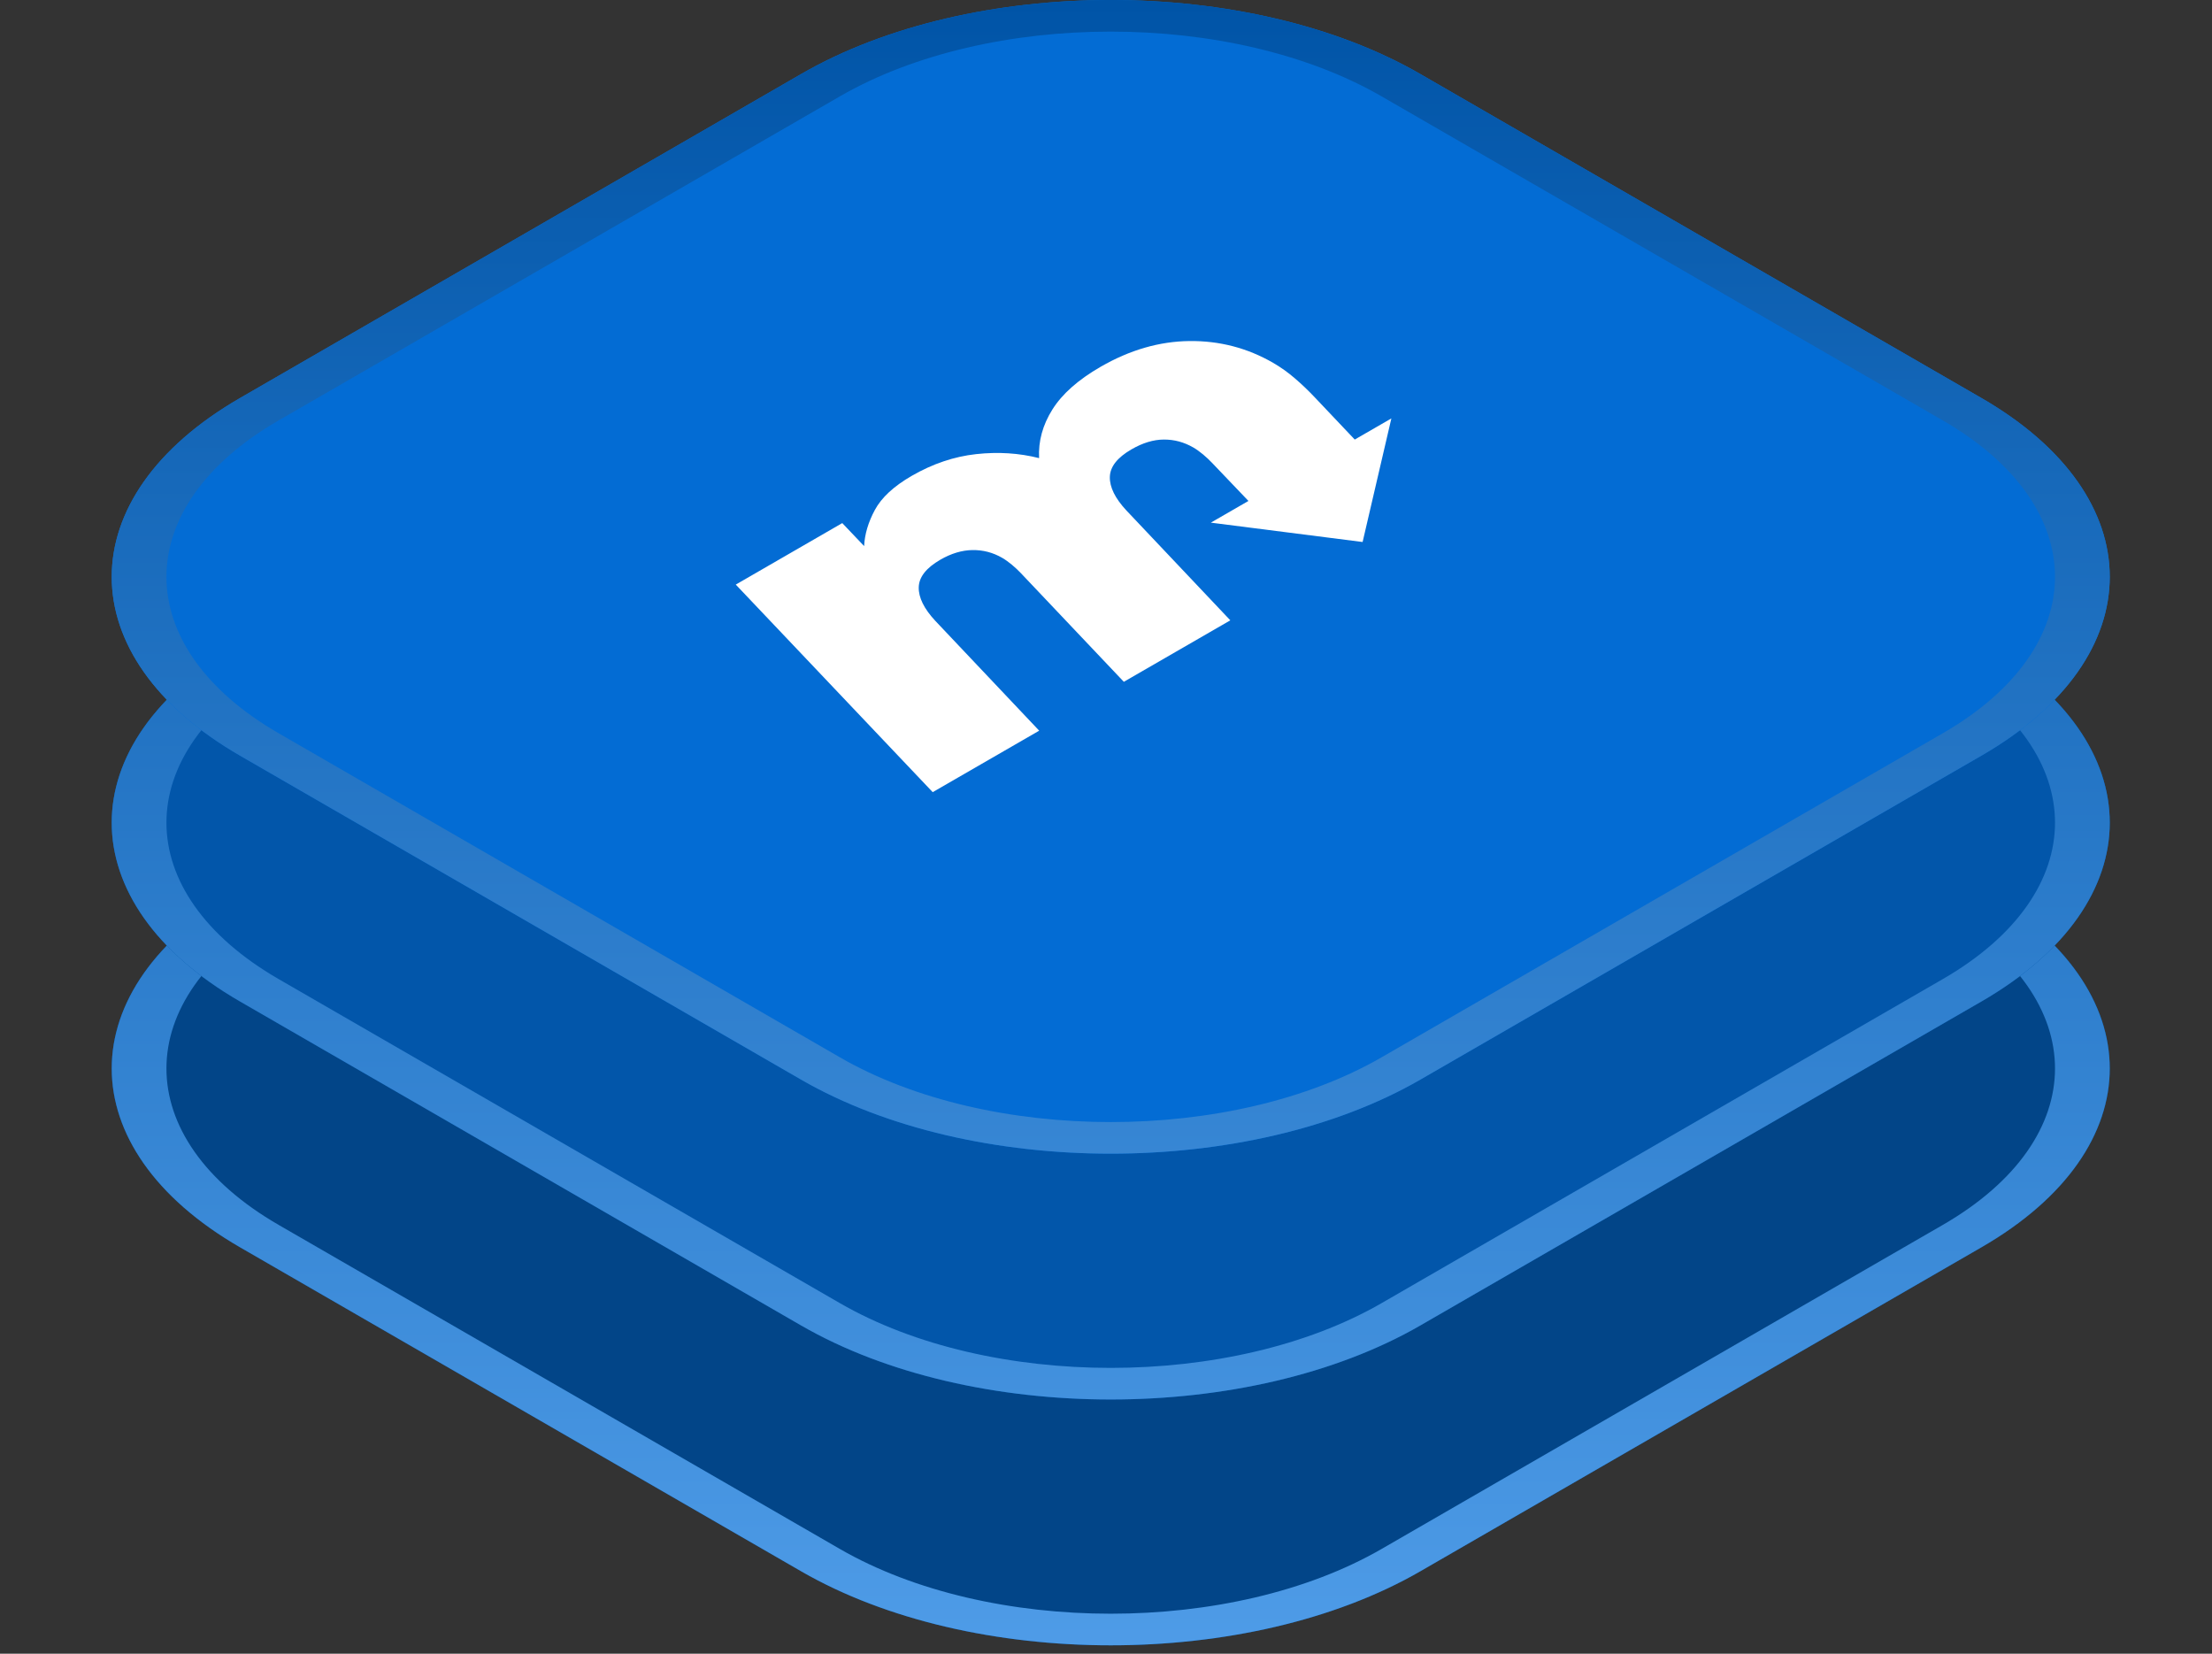
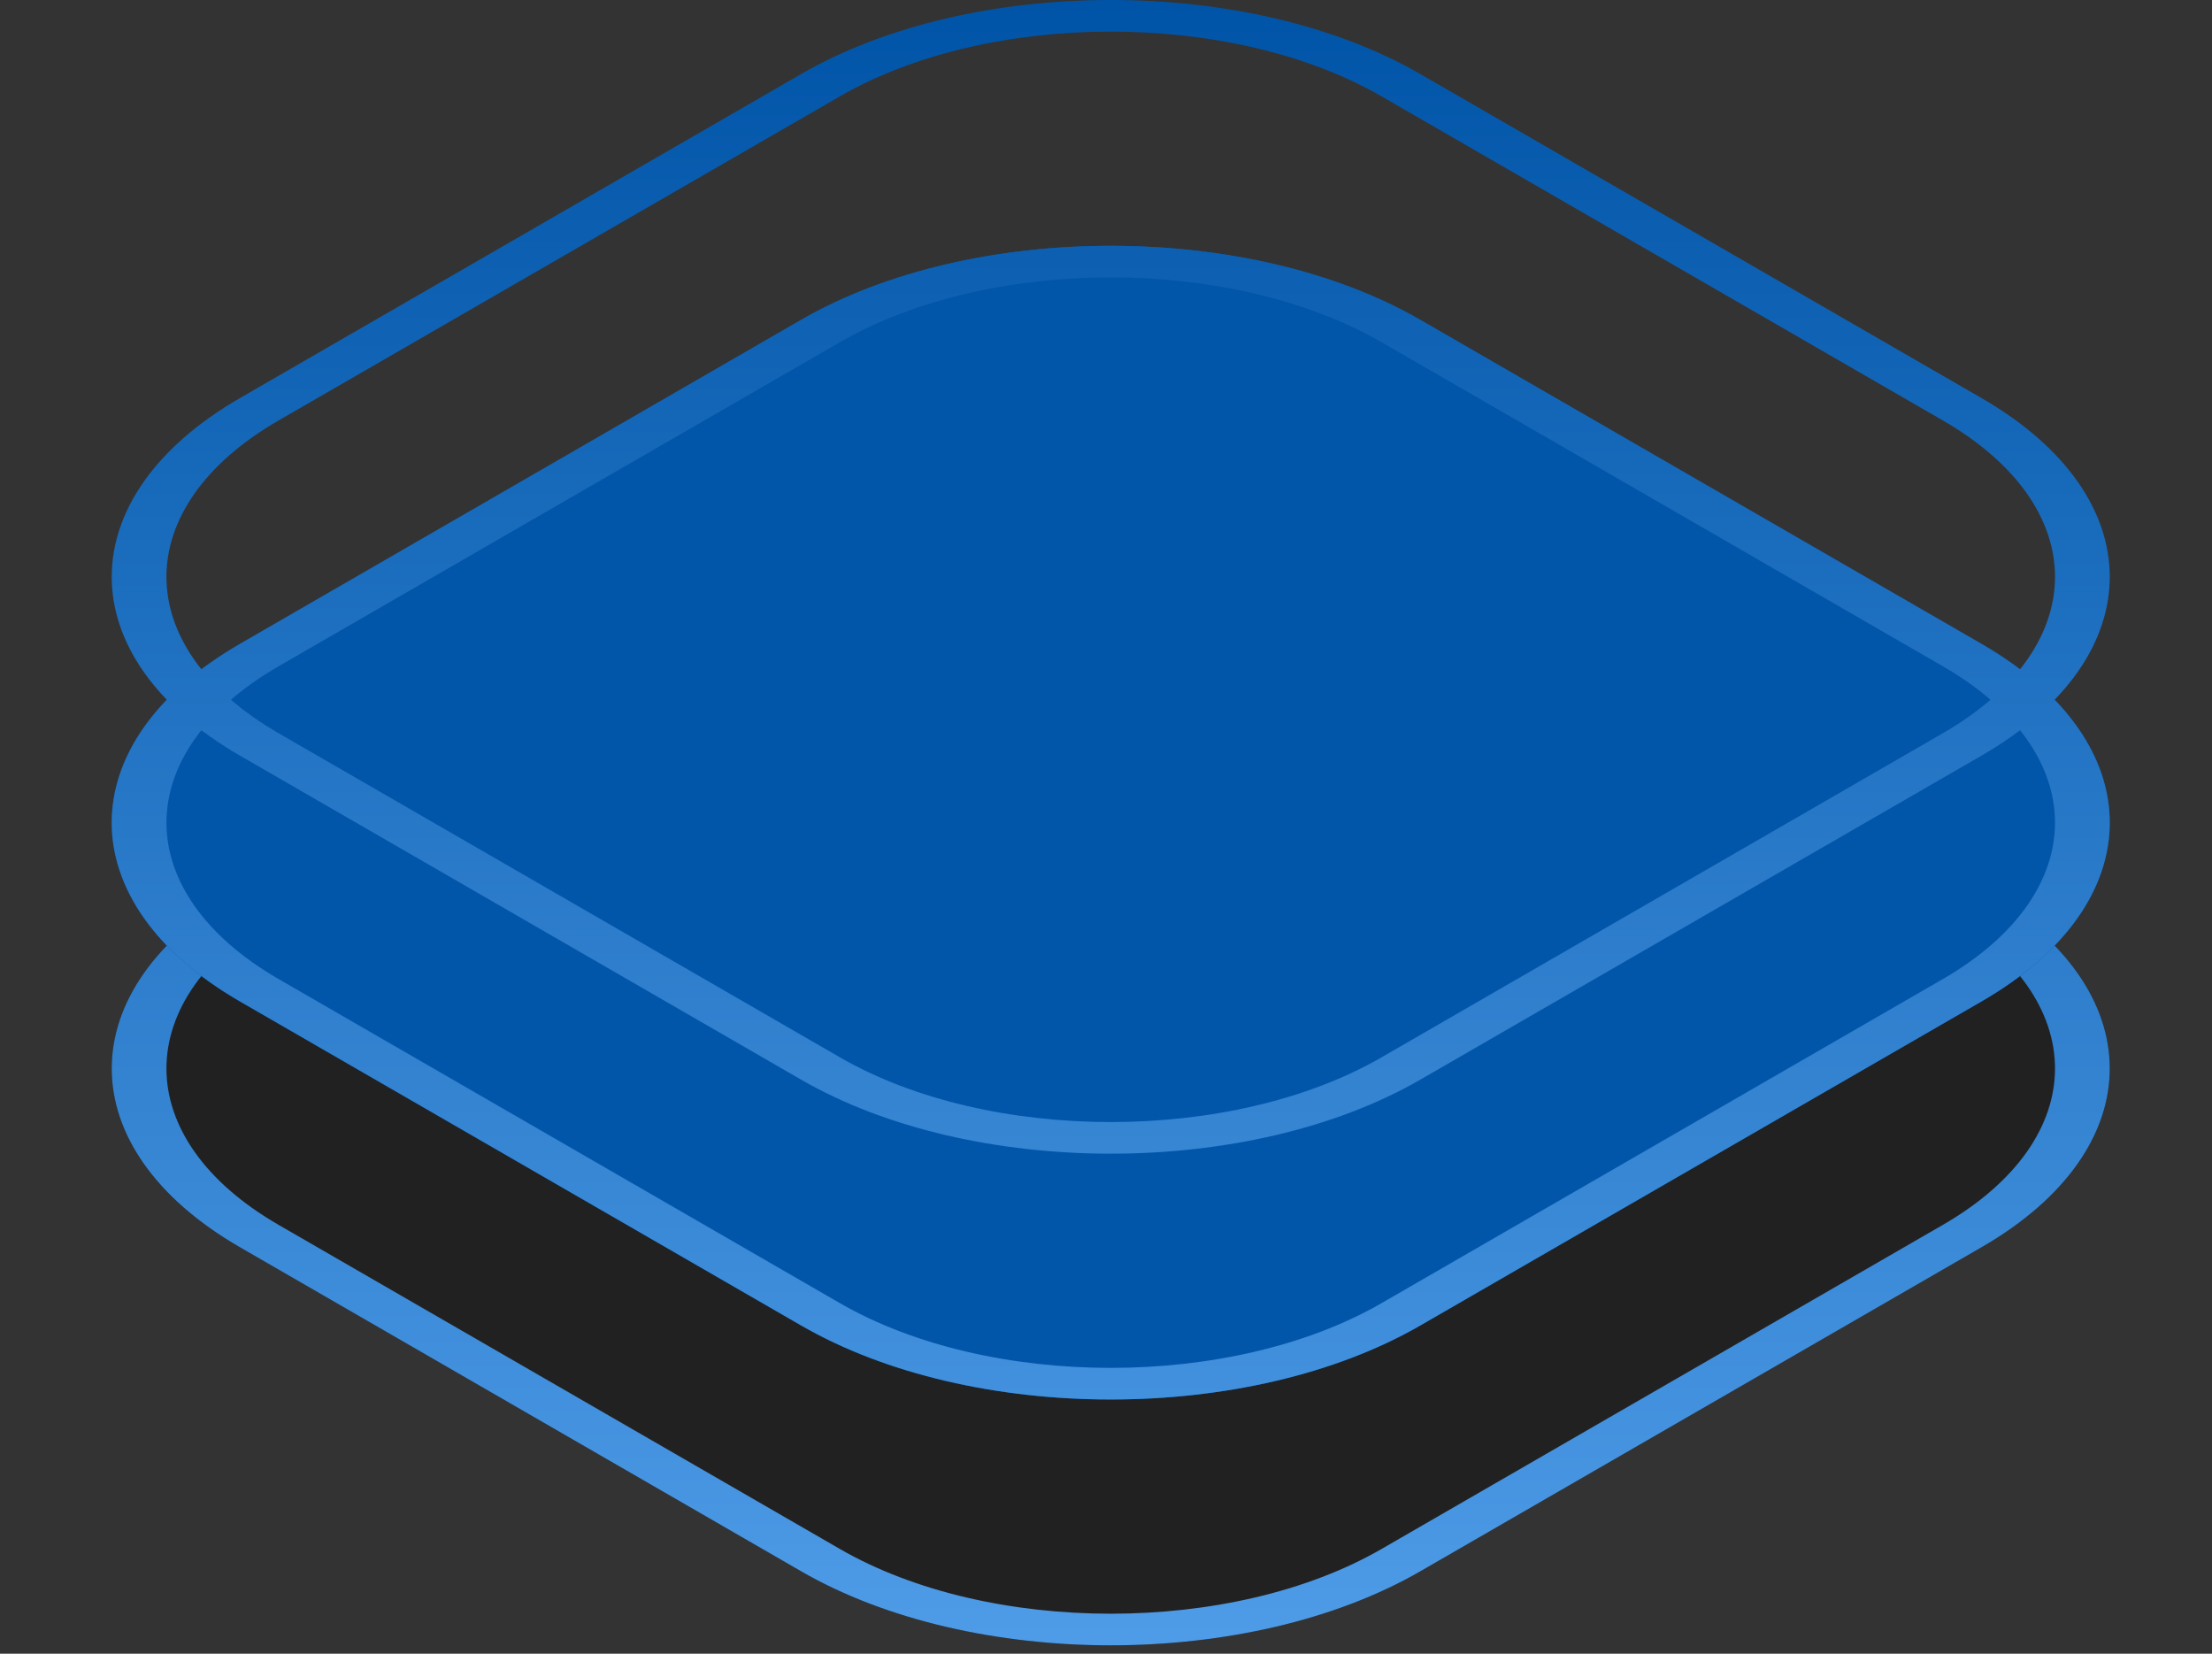
<svg xmlns="http://www.w3.org/2000/svg" width="99" height="74" viewBox="0 0 99 74" fill="none">
  <rect x="0" y="0" width="99" height="74" fill="#333333" stroke="none" />
-   <path d="M10.74 55.812C3.087 51.394 3.087 44.23 10.74 39.812L35.855 25.314C43.508 20.895 55.916 20.895 63.568 25.314L88.684 39.812C96.337 44.23 96.337 51.394 88.684 55.812L63.568 70.311C55.916 74.728 43.508 74.728 35.855 70.311L10.74 55.812Z" fill="#036CD4" />
  <path d="M10.74 55.812C3.087 51.394 3.087 44.23 10.74 39.812L35.855 25.314C43.508 20.895 55.916 20.895 63.568 25.314L88.684 39.812C96.337 44.23 96.337 51.394 88.684 55.812L63.568 70.311C55.916 74.728 43.508 74.728 35.855 70.311L10.74 55.812Z" fill="black" fill-opacity="0.2" />
  <path d="M10.74 55.812C3.087 51.394 3.087 44.23 10.74 39.812L35.855 25.314C43.508 20.895 55.916 20.895 63.568 25.314L88.684 39.812C96.337 44.23 96.337 51.394 88.684 55.812L63.568 70.311C55.916 74.728 43.508 74.728 35.855 70.311L10.74 55.812Z" fill="black" fill-opacity="0.2" />
  <path fill-rule="evenodd" clip-rule="evenodd" d="M37.587 26.313L12.472 40.812C5.775 44.678 5.775 50.946 12.472 54.812L37.587 69.311C44.283 73.176 55.14 73.176 61.836 69.311L86.951 54.812C93.648 50.946 93.648 44.678 86.951 40.812L61.836 26.313C55.14 22.448 44.283 22.448 37.587 26.313ZM10.74 39.812C3.087 44.23 3.087 51.394 10.74 55.812L35.855 70.311C43.508 74.728 55.916 74.728 63.568 70.311L88.684 55.812C96.337 51.394 96.337 44.23 88.684 39.812L63.568 25.314C55.916 20.895 43.508 20.895 35.855 25.314L10.74 39.812Z" fill="url(#paint0_linear_1301_9740)" />
  <path d="M10.74 44.812C3.087 40.394 3.087 33.23 10.74 28.812L35.855 14.313C43.508 9.896 55.916 9.896 63.568 14.313L88.684 28.812C96.337 33.23 96.337 40.394 88.684 44.812L63.568 59.311C55.916 63.728 43.508 63.728 35.855 59.311L10.74 44.812Z" fill="#036CD4" />
  <path d="M10.74 44.812C3.087 40.394 3.087 33.23 10.74 28.812L35.855 14.313C43.508 9.896 55.916 9.896 63.568 14.313L88.684 28.812C96.337 33.23 96.337 40.394 88.684 44.812L63.568 59.311C55.916 63.728 43.508 63.728 35.855 59.311L10.74 44.812Z" fill="black" fill-opacity="0.2" />
  <path fill-rule="evenodd" clip-rule="evenodd" d="M37.587 15.313L12.472 29.812C5.775 33.678 5.775 39.946 12.472 43.812L37.587 58.311C44.283 62.176 55.14 62.176 61.836 58.311L86.951 43.812C93.648 39.946 93.648 33.678 86.951 29.812L61.836 15.313C55.14 11.448 44.283 11.448 37.587 15.313ZM10.74 28.812C3.087 33.23 3.087 40.394 10.74 44.812L35.855 59.311C43.508 63.728 55.916 63.728 63.568 59.311L88.684 44.812C96.337 40.394 96.337 33.23 88.684 28.812L63.568 14.313C55.916 9.896 43.508 9.896 35.855 14.313L10.74 28.812Z" fill="url(#paint1_linear_1301_9740)" />
-   <path d="M10.74 33.812C3.087 29.393 3.087 22.23 10.74 17.812L35.855 3.313C43.508 -1.105 55.916 -1.105 63.568 3.313L88.684 17.812C96.337 22.23 96.337 29.393 88.684 33.812L63.568 48.311C55.916 52.728 43.508 52.728 35.855 48.311L10.74 33.812Z" fill="#036CD4" />
  <path fill-rule="evenodd" clip-rule="evenodd" d="M37.587 4.313L12.472 18.812C5.775 22.678 5.775 28.946 12.472 32.812L37.587 47.311C44.283 51.176 55.14 51.176 61.836 47.311L86.951 32.812C93.648 28.946 93.648 22.678 86.951 18.812L61.836 4.313C55.14 0.448 44.283 0.448 37.587 4.313ZM10.74 17.812C3.087 22.23 3.087 29.393 10.74 33.812L35.855 48.311C43.508 52.728 55.916 52.728 63.568 48.311L88.684 33.812C96.337 29.393 96.337 22.23 88.684 17.812L63.568 3.313C55.916 -1.105 43.508 -1.105 35.855 3.313L10.74 17.812Z" fill="url(#paint2_linear_1301_9740)" />
-   <path fill-rule="evenodd" clip-rule="evenodd" d="M60.633 19.669L58.833 17.769C58.551 17.471 58.256 17.19 57.947 16.925C57.639 16.66 57.316 16.43 56.978 16.235C55.828 15.571 54.58 15.246 53.234 15.261C51.889 15.276 50.564 15.66 49.259 16.413C48.256 16.992 47.536 17.629 47.101 18.324C46.665 19.018 46.467 19.744 46.506 20.5C45.611 20.273 44.672 20.213 43.687 20.321C42.703 20.429 41.742 20.753 40.806 21.293C40.003 21.756 39.454 22.265 39.156 22.817C38.859 23.369 38.699 23.91 38.675 24.436L37.696 23.407L32.93 26.159L41.744 35.447L46.51 32.696L41.859 27.78C41.356 27.239 41.109 26.739 41.119 26.281C41.129 25.824 41.451 25.412 42.087 25.045C42.572 24.765 43.051 24.621 43.523 24.614C43.996 24.607 44.44 24.723 44.854 24.962C44.992 25.042 45.136 25.145 45.287 25.27C45.438 25.396 45.572 25.522 45.691 25.648L50.298 30.509L55.064 27.758L50.413 22.842C49.909 22.301 49.662 21.801 49.672 21.343C49.683 20.886 50.005 20.474 50.641 20.107C51.142 19.817 51.625 19.671 52.09 19.669C52.554 19.666 52.993 19.785 53.408 20.024C53.546 20.104 53.69 20.207 53.841 20.332C53.991 20.458 54.126 20.584 54.245 20.71L55.875 22.416L54.192 23.387L60.985 24.253L62.272 18.723L60.633 19.669Z" fill="white" />
  <defs>
    <linearGradient id="paint0_linear_1301_9740" x1="49.712" y1="0" x2="49.712" y2="105.635" gradientUnits="userSpaceOnUse">
      <stop stop-color="#0054A7" />
      <stop offset="0.953" stop-color="#6BB6FF" />
    </linearGradient>
    <linearGradient id="paint1_linear_1301_9740" x1="49.712" y1="0" x2="49.712" y2="105.635" gradientUnits="userSpaceOnUse">
      <stop stop-color="#0054A7" />
      <stop offset="0.953" stop-color="#6BB6FF" />
    </linearGradient>
    <linearGradient id="paint2_linear_1301_9740" x1="49.712" y1="0" x2="49.712" y2="105.635" gradientUnits="userSpaceOnUse">
      <stop stop-color="#0054A7" />
      <stop offset="0.953" stop-color="#6BB6FF" />
    </linearGradient>
  </defs>
</svg>